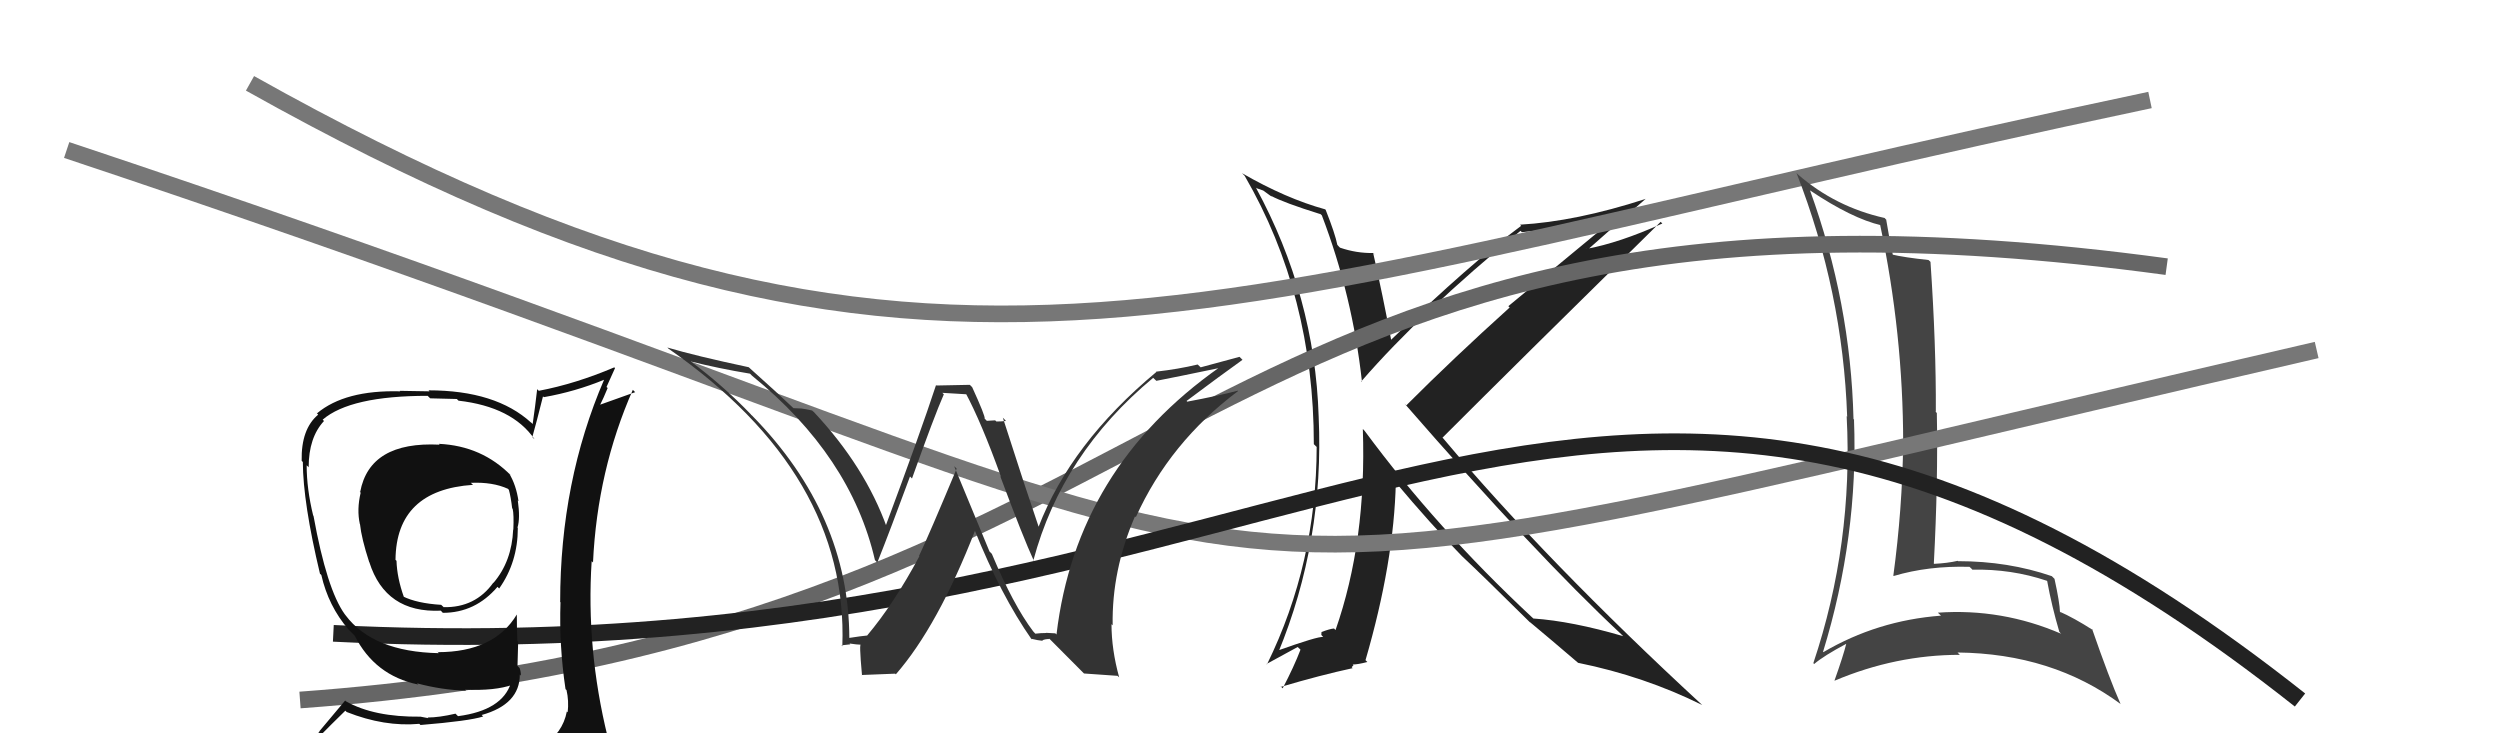
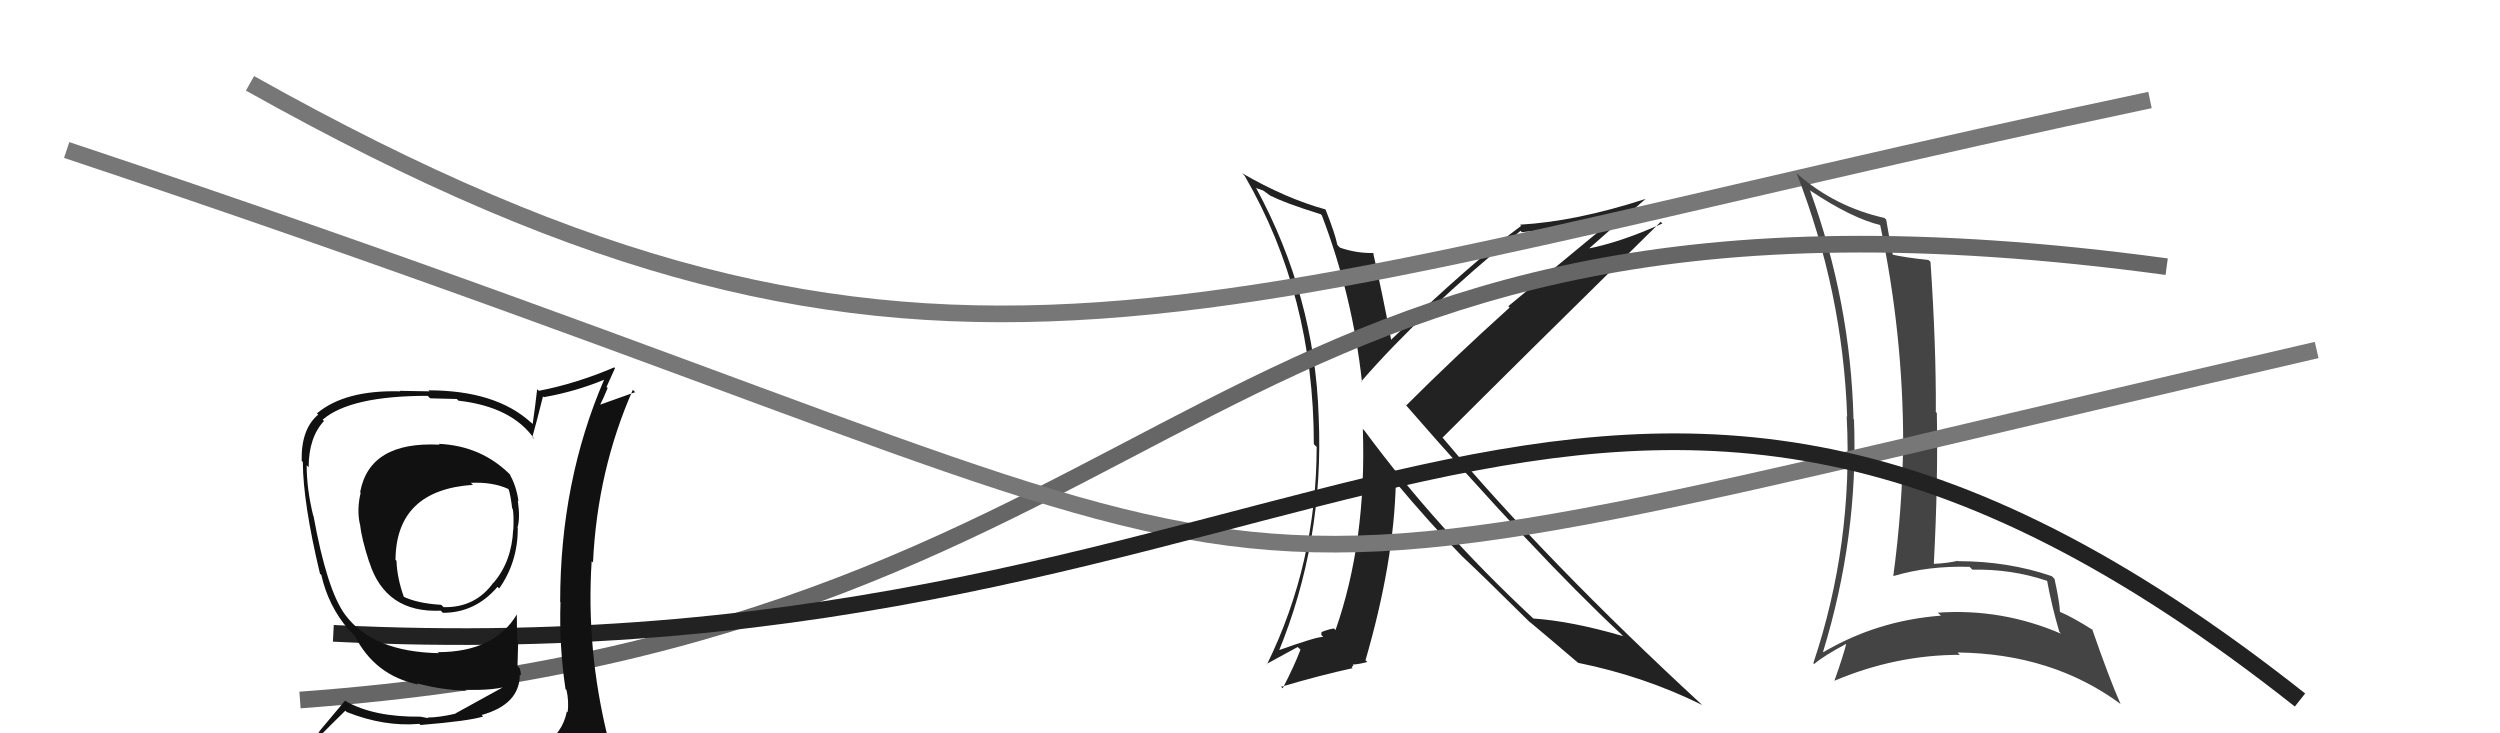
<svg xmlns="http://www.w3.org/2000/svg" width="150" height="44" viewBox="0,0,150,44">
  <path fill="#222" d="M79.32 12.94L79.15 12.77L79.31 12.92Q81.15 17.74 81.72 22.92L81.68 22.87L81.68 22.88Q85.33 18.68 91.23 13.85L91.40 14.02L91.31 13.93Q94.51 13.63 97.14 12.83L97.17 12.86L90.50 18.37L90.58 18.45Q87.24 21.46 84.38 24.32L84.38 24.32L84.26 24.20Q92.20 33.32 97.26 38.04L97.35 38.13L97.39 38.17Q94.32 37.27 92.00 37.11L91.98 37.09L91.87 36.99Q86.20 31.70 81.90 25.88L81.85 25.82L81.77 25.74Q82.00 32.48 80.13 37.81L80.13 37.80L80.04 37.71Q79.79 37.73 79.29 37.92L79.29 37.92L79.28 38.10L79.39 38.22Q79.11 38.16 76.56 39.07L76.65 39.17L76.68 39.19Q79.46 32.46 79.12 25.00L79.17 25.05L79.12 25.00Q78.89 17.76 75.35 11.25L75.39 11.29L75.79 11.43L76.19 11.72L76.32 11.81L76.26 11.75Q77.02 12.16 79.23 12.85ZM79.49 12.54L79.43 12.48L79.51 12.56Q77.15 11.91 74.52 10.39L74.56 10.43L74.68 10.55Q78.83 17.70 78.83 26.65L78.97 26.79L79.00 26.81Q78.99 33.81 76.02 39.86L75.99 39.84L77.86 38.82L78.03 38.98Q77.64 40.00 76.96 41.30L76.81 41.15L76.86 41.21Q79.22 40.51 81.16 40.09L81.10 40.03L81.21 39.91L81.16 39.87Q81.47 39.87 82.04 39.72L81.95 39.63L81.93 39.61Q83.64 33.74 83.75 28.94L83.76 28.95L83.68 28.87Q85.88 31.49 87.70 33.35L87.62 33.27L87.73 33.38Q88.94 34.51 91.94 37.48L91.76 37.30L91.81 37.35L91.79 37.32Q92.91 38.25 94.78 39.85L94.73 39.81L94.69 39.77Q98.67 40.58 102.13 42.30L102.18 42.35L102.11 42.28Q92.85 33.74 86.60 26.31L86.54 26.25L86.55 26.26Q90.89 21.92 99.64 13.31L99.80 13.47L99.74 13.41Q97.19 14.56 95.17 14.94L95.15 14.91L95.24 15.00Q96.41 13.96 98.73 11.94L98.71 11.92L98.72 11.94Q94.55 13.29 91.20 13.48L91.19 13.47L91.27 13.55Q88.31 15.73 83.44 20.41L83.51 20.48L83.48 20.45Q82.97 17.73 82.39 15.18L82.57 15.35L82.40 15.18Q81.39 15.20 80.40 14.86L80.33 14.79L80.24 14.69Q80.11 14.03 79.54 12.59Z" />
  <path d="M15 5 C56 28,72 18,129 6" stroke="#777" fill="none" />
  <path fill="#444" d="M108.52 11.34L108.42 11.24L108.61 11.43Q111.12 13.11 112.88 13.52L112.72 13.37L112.80 13.45Q114.19 20.02 114.19 26.61L114.14 26.55L114.19 26.61Q114.14 30.55 113.60 34.54L113.59 34.53L113.62 34.56Q115.70 33.94 118.17 34.01L118.29 34.12L118.34 34.18Q120.69 34.13 122.82 34.85L122.85 34.88L122.83 34.86Q123.10 36.35 123.56 37.91L123.65 38.01L123.68 38.03Q120.12 36.49 116.27 36.76L116.45 36.93L116.45 36.94Q112.63 37.23 109.40 39.13L109.36 39.09L109.38 39.12Q111.51 32.18 111.24 25.18L111.29 25.23L111.21 25.14Q111.04 18.16 108.60 11.42ZM108.76 39.75L108.84 39.83L108.85 39.84Q109.42 39.35 110.79 38.62L110.92 38.75L110.78 38.61Q110.60 39.34 110.07 40.83L110.17 40.93L110.08 40.84Q113.75 39.29 117.59 39.29L117.58 39.28L117.45 39.15Q123.14 39.21 127.25 42.25L127.25 42.25L127.23 42.23Q126.56 40.72 125.53 37.75L125.58 37.80L125.57 37.80Q124.43 37.07 123.56 36.69L123.70 36.83L123.60 36.74Q123.58 36.14 123.27 34.73L123.17 34.63L123.11 34.57Q120.49 33.67 117.49 33.67L117.50 33.68L117.46 33.65Q116.85 33.79 116.05 33.83L116.00 33.79L116.03 33.81Q116.29 28.89 116.21 24.78L116.10 24.67L116.15 24.71Q116.17 20.70 115.83 15.72L115.81 15.69L115.71 15.60Q114.27 15.45 113.47 15.26L113.54 15.34L113.59 15.38Q113.40 14.58 113.17 13.17L113.14 13.15L113.08 13.08Q110.13 12.42 107.88 10.47L107.89 10.48L107.79 10.38Q110.57 17.50 110.83 25.00L110.87 25.04L110.80 24.97Q111.20 32.63 108.80 39.79Z" />
  <path d="M18 42 C73 38,71 8,130 16" stroke="#666" fill="none" />
  <path d="M4 9 C88 37,61 39,139 21" stroke="#777" fill="none" />
  <path d="M20 38 C80 41,95 8,138 42" stroke="#222" fill="none" />
-   <path fill="#333" d="M61.98 37.88L62.10 38.00L61.99 37.88Q60.80 36.31 59.51 33.23L59.37 33.09L57.25 27.97L57.40 28.12Q55.75 32.07 55.14 33.36L55.12 33.33L55.16 33.38Q53.63 36.23 52.03 38.13L52.08 38.18L52.04 38.13Q51.69 38.16 50.92 38.28L50.97 38.33L50.96 38.32Q50.95 30.88 45.13 24.94L45.06 24.88L45.06 24.87Q43.35 23.09 41.33 21.60L41.38 21.66L41.41 21.68Q43.13 22.11 45.00 22.42L45.02 22.44L45.12 22.54Q51.06 27.37 52.50 33.62L52.51 33.62L52.64 33.75Q53.42 31.79 54.60 28.59L54.66 28.65L54.72 28.71Q56.06 24.95 56.63 23.66L56.54 23.57L58.04 23.66L57.91 23.53Q58.88 25.33 60.06 28.61L59.96 28.51L60.01 28.56Q61.39 32.26 62.04 33.67L61.89 33.52L62.00 33.63Q63.71 27.23 69.19 22.67L69.34 22.81L69.38 22.85Q70.47 22.64 73.21 22.07L73.17 22.04L73.17 22.04Q64.57 28.09 63.39 38.07L63.32 38.00L62.76 37.97L62.77 37.98Q62.46 37.98 62.12 38.02ZM65.05 40.41L67.05 40.55L67.15 40.64Q66.69 38.97 66.69 37.45L66.81 37.57L66.76 37.52Q66.70 34.22 68.10 30.98L68.21 31.09L68.15 31.03Q70.18 26.54 74.29 23.46L74.28 23.46L74.27 23.44Q73.10 23.75 71.23 24.10L71.19 24.05L71.19 24.06Q73.26 22.51 74.55 21.59L74.37 21.41L72.04 22.04L71.86 21.87Q70.69 22.15 69.36 22.30L69.43 22.37L69.38 22.32Q64.25 26.59 62.31 31.62L62.23 31.54L62.33 31.64Q61.54 29.33 60.17 25.06L60.21 25.10L60.36 25.26Q60.05 25.29 59.78 25.29L59.71 25.22L59.21 25.25L59.08 25.12Q59.13 24.98 58.33 23.23L58.19 23.09L56.19 23.13L56.16 23.11Q55.23 25.95 53.13 31.58L53.17 31.62L53.22 31.67Q51.91 28.00 48.83 24.72L48.78 24.68L48.73 24.63Q48.39 24.55 48.08 24.51L48.08 24.51L47.61 24.49L47.64 24.52Q46.71 23.63 44.92 22.03L44.92 22.03L44.91 22.03Q41.72 21.35 40.04 20.85L40.21 21.02L40.11 20.92Q50.92 28.45 50.54 38.77L50.53 38.77L50.49 38.72Q50.66 38.70 51.02 38.66L51.10 38.74L50.97 38.61Q51.44 38.68 51.63 38.68L51.60 38.65L51.67 38.72Q51.53 38.43 51.72 40.52L51.70 40.50L53.71 40.42L53.75 40.46Q56.27 37.57 58.51 31.82L58.64 31.95L58.46 31.76Q60.04 35.71 61.91 38.38L61.84 38.31L61.85 38.32Q62.30 38.43 62.57 38.45L62.53 38.41L62.54 38.42Q62.71 38.34 62.97 38.34L62.91 38.27L65.03 40.40Z" />
-   <path fill="#111" d="M26.38 26.68L26.45 26.75L26.38 26.68Q22.18 26.47 21.61 29.52L21.56 29.48L21.64 29.56Q21.40 30.57 21.59 31.44L21.66 31.52L21.60 31.45Q21.69 32.31 22.15 33.72L22.04 33.60L22.16 33.73Q23.13 36.79 26.45 36.64L26.56 36.76L26.57 36.77Q28.52 36.77 29.85 35.21L29.82 35.18L29.95 35.31Q31.07 33.73 31.07 31.67L31.04 31.65L31.05 31.65Q31.22 31.10 31.07 30.04L31.03 30.00L31.11 30.07Q30.97 29.10 30.55 28.41L30.62 28.48L30.67 28.54Q28.92 26.75 26.33 26.63ZM31.34 45.26L31.27 45.20L31.35 45.28Q29.50 45.83 21.43 46.21L21.40 46.18L21.27 46.04Q19.71 46.24 18.07 45.40L18.02 45.34L18.04 45.37Q18.89 44.43 20.72 42.64L20.76 42.68L20.80 42.72Q23.07 43.62 25.16 43.43L25.28 43.55L25.23 43.50Q28.15 43.26 28.99 42.99L29.02 43.02L28.90 42.90Q31.19 42.26 31.19 40.47L31.15 40.43L31.25 40.54Q31.26 40.32 31.18 40.09L31.05 39.95L31.09 38.51L31.04 38.46Q31.01 37.67 31.01 36.87L30.94 36.80L31.01 36.87Q29.65 39.13 26.26 39.13L26.18 39.04L26.33 39.19Q22.37 39.11 20.73 36.91L20.70 36.87L20.69 36.86Q19.61 35.37 18.81 30.95L18.72 30.86L18.79 30.93Q18.40 29.33 18.40 27.92L18.56 28.07L18.52 28.03Q18.52 26.25 19.44 25.26L19.50 25.32L19.36 25.18Q21.02 23.75 25.66 23.75L25.81 23.90L27.41 23.94L27.51 24.04Q30.73 24.41 32.07 26.35L32.03 26.32L31.94 26.22Q32.17 25.42 32.58 23.78L32.66 23.86L32.63 23.83Q34.51 23.50 36.26 22.78L36.17 22.69L36.25 22.77Q33.61 28.89 33.61 36.12L33.52 36.03L33.63 36.14Q33.54 38.72 33.93 41.34L33.94 41.36L33.99 41.40Q34.14 42.05 34.06 42.74L34.11 42.78L34.01 42.69Q33.76 44.00 32.54 44.76L32.56 44.77L32.57 44.79Q32.17 45.15 31.34 45.27ZM34.26 48.15L34.30 48.19L34.30 48.19Q35.80 48.28 36.56 47.33L36.52 47.29L36.60 47.37Q36.83 46.30 36.71 45.58L36.65 45.51L36.75 45.61Q36.60 44.93 36.41 44.17L36.39 44.16L36.46 44.22Q35.16 38.92 35.50 33.67L35.59 33.76L35.58 33.75Q35.84 28.22 37.97 23.39L38.11 23.53L35.87 24.33L35.95 24.41Q36.23 23.85 36.46 23.28L36.39 23.22L36.90 22.09L36.86 22.04Q34.53 23.03 32.32 23.45L32.36 23.48L32.23 23.35Q32.11 24.41 31.96 25.44L31.87 25.35L31.87 25.36Q29.75 23.42 25.71 23.42L25.77 23.48L23.99 23.45L24.01 23.48Q20.70 23.39 19.02 24.80L18.95 24.73L19.09 24.88Q18.06 25.74 18.10 27.65L18.16 27.71L18.17 27.72Q18.18 30.16 19.20 34.43L19.23 34.45L19.28 34.50Q19.70 36.36 20.91 37.77L20.94 37.80L21.13 37.99L21.24 38.10L21.28 38.14Q22.49 40.53 25.08 41.07L25.11 41.09L25.02 41.00Q26.52 41.40 27.96 41.44L27.89 41.36L27.91 41.38Q29.70 41.46 30.77 41.08L30.64 40.95L30.66 40.97Q30.14 42.62 27.48 42.97L27.32 42.81L27.33 42.82Q26.34 43.05 25.66 43.05L25.70 43.09L25.23 43.00L25.23 43.00Q22.44 43.03 20.76 42.08L20.71 42.03L19.15 43.89L19.17 43.91Q18.26 44.67 17.42 45.62L17.31 45.51L17.50 45.70Q18.42 46.16 19.41 46.35L19.40 46.35L18.49 47.19L18.59 47.29Q21.28 48.34 26.91 48.34L26.94 48.37L27.11 48.31L27.14 48.34Q30.59 48.17 34.17 48.06ZM28.23 28.95L28.36 29.08L28.25 28.97Q29.56 28.91 30.48 29.33L30.49 29.35L30.53 29.38Q30.65 29.81 30.73 30.50L30.87 30.64L30.76 30.53Q30.84 30.87 30.80 31.78L30.88 31.87L30.79 31.77Q30.71 33.68 29.61 34.97L29.61 34.97L29.60 34.96Q28.52 36.47 26.61 36.43L26.61 36.42L26.47 36.29Q25.01 36.20 24.17 35.78L24.28 35.89L24.24 35.84Q23.82 34.67 23.79 33.64L23.81 33.67L23.73 33.59Q23.77 29.40 28.38 29.09Z" />
+   <path fill="#111" d="M26.38 26.68L26.45 26.75L26.38 26.68Q22.18 26.47 21.61 29.52L21.56 29.48L21.64 29.56Q21.40 30.57 21.59 31.44L21.66 31.52L21.60 31.45Q21.69 32.31 22.15 33.72L22.04 33.60L22.16 33.73Q23.13 36.79 26.45 36.64L26.56 36.76L26.57 36.77Q28.52 36.77 29.85 35.21L29.82 35.18L29.95 35.31Q31.07 33.73 31.07 31.67L31.04 31.65L31.05 31.65Q31.22 31.10 31.07 30.04L31.03 30.00L31.11 30.07Q30.97 29.10 30.55 28.41L30.62 28.48L30.67 28.54Q28.92 26.75 26.33 26.63ZM31.34 45.26L31.27 45.20L31.35 45.28Q29.50 45.83 21.43 46.21L21.40 46.18L21.27 46.04Q19.71 46.24 18.07 45.40L18.02 45.34L18.04 45.37Q18.89 44.43 20.72 42.64L20.76 42.68L20.80 42.72Q23.07 43.62 25.16 43.43L25.28 43.55L25.23 43.50Q28.15 43.26 28.99 42.99L29.02 43.02L28.90 42.90Q31.19 42.26 31.19 40.47L31.15 40.43L31.25 40.54Q31.26 40.32 31.18 40.09L31.05 39.95L31.09 38.51L31.04 38.46Q31.01 37.67 31.01 36.87L30.94 36.80L31.01 36.87Q29.65 39.13 26.26 39.13L26.18 39.04L26.33 39.19Q22.37 39.11 20.73 36.91L20.70 36.87L20.69 36.86Q19.61 35.37 18.81 30.95L18.72 30.86L18.79 30.93Q18.40 29.33 18.40 27.92L18.56 28.07L18.52 28.03Q18.52 26.25 19.44 25.26L19.50 25.32L19.36 25.18Q21.02 23.75 25.66 23.75L25.81 23.90L27.41 23.94L27.51 24.04Q30.73 24.41 32.07 26.35L32.03 26.32L31.94 26.22Q32.17 25.42 32.58 23.78L32.66 23.86L32.63 23.83Q34.51 23.50 36.26 22.78L36.17 22.69L36.25 22.77Q33.61 28.89 33.61 36.12L33.52 36.03L33.63 36.14Q33.54 38.72 33.93 41.34L33.94 41.36L33.99 41.40Q34.14 42.05 34.06 42.74L34.11 42.78L34.01 42.69Q33.76 44.00 32.54 44.76L32.56 44.77L32.57 44.79Q32.17 45.15 31.34 45.27ZM34.26 48.15L34.30 48.19L34.30 48.19Q35.80 48.28 36.56 47.33L36.52 47.29L36.60 47.37Q36.83 46.30 36.71 45.58L36.65 45.51L36.75 45.61Q36.60 44.93 36.41 44.17L36.39 44.16L36.46 44.22Q35.16 38.92 35.50 33.67L35.59 33.76L35.58 33.75Q35.84 28.22 37.97 23.39L38.11 23.53L35.87 24.33L35.95 24.41Q36.23 23.85 36.46 23.28L36.39 23.22L36.90 22.09L36.86 22.04Q34.53 23.03 32.32 23.45L32.36 23.48L32.23 23.35Q32.11 24.41 31.96 25.44L31.87 25.35L31.87 25.36Q29.75 23.42 25.71 23.42L25.77 23.48L23.99 23.45L24.01 23.48Q20.70 23.39 19.02 24.80L18.95 24.73L19.09 24.88Q18.06 25.74 18.10 27.65L18.16 27.71L18.17 27.72Q18.18 30.16 19.20 34.43L19.23 34.45L19.28 34.50Q19.70 36.36 20.91 37.77L20.94 37.80L21.13 37.99L21.24 38.10L21.28 38.14Q22.49 40.53 25.08 41.07L25.11 41.09L25.02 41.00Q26.52 41.40 27.96 41.44L27.89 41.36L27.91 41.38Q29.70 41.46 30.77 41.08L30.64 40.95L30.66 40.97L27.32 42.81L27.33 42.82Q26.34 43.05 25.66 43.05L25.70 43.09L25.23 43.00L25.23 43.00Q22.44 43.03 20.76 42.08L20.71 42.03L19.15 43.89L19.17 43.91Q18.26 44.67 17.42 45.62L17.31 45.51L17.50 45.70Q18.42 46.16 19.41 46.35L19.40 46.35L18.49 47.19L18.59 47.29Q21.28 48.34 26.91 48.34L26.94 48.37L27.11 48.31L27.14 48.34Q30.59 48.17 34.17 48.06ZM28.23 28.95L28.36 29.08L28.25 28.97Q29.56 28.91 30.48 29.33L30.49 29.35L30.53 29.38Q30.65 29.81 30.73 30.50L30.87 30.64L30.76 30.53Q30.84 30.87 30.80 31.78L30.88 31.87L30.79 31.77Q30.71 33.68 29.61 34.97L29.61 34.97L29.60 34.96Q28.52 36.47 26.61 36.43L26.61 36.42L26.47 36.29Q25.01 36.20 24.17 35.78L24.28 35.89L24.24 35.84Q23.82 34.67 23.79 33.64L23.81 33.67L23.73 33.59Q23.77 29.40 28.38 29.09Z" />
</svg>